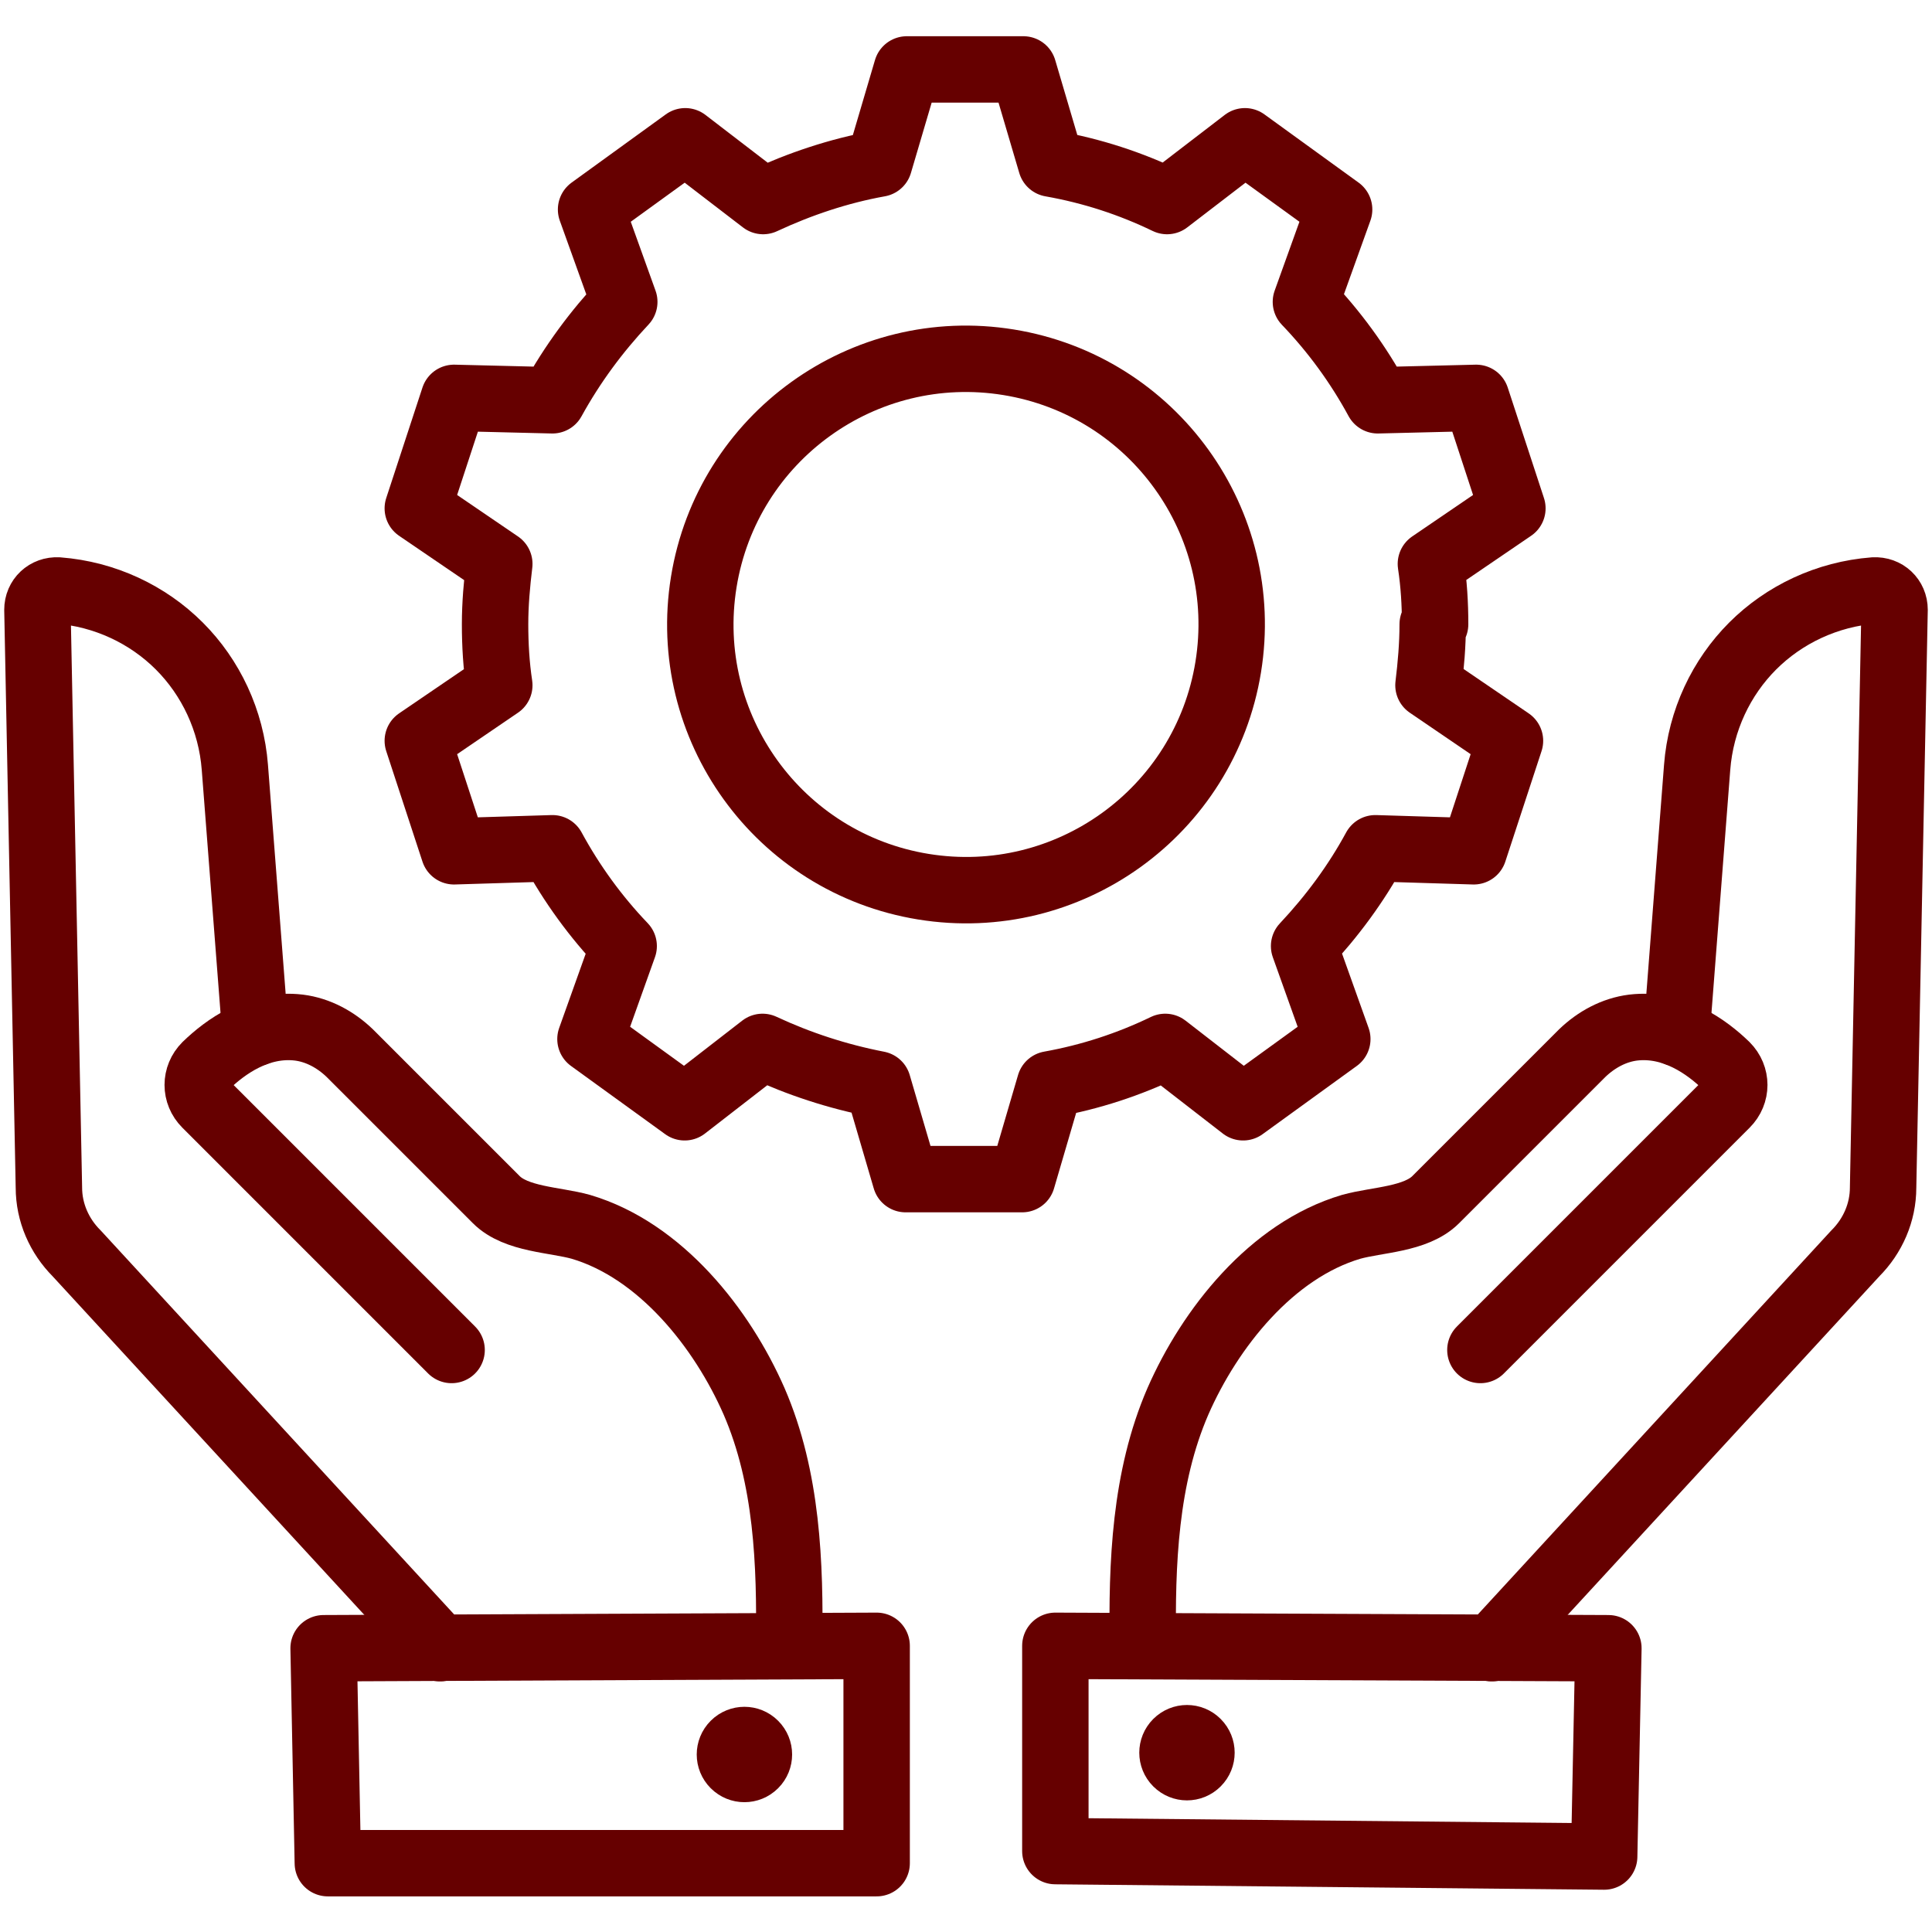
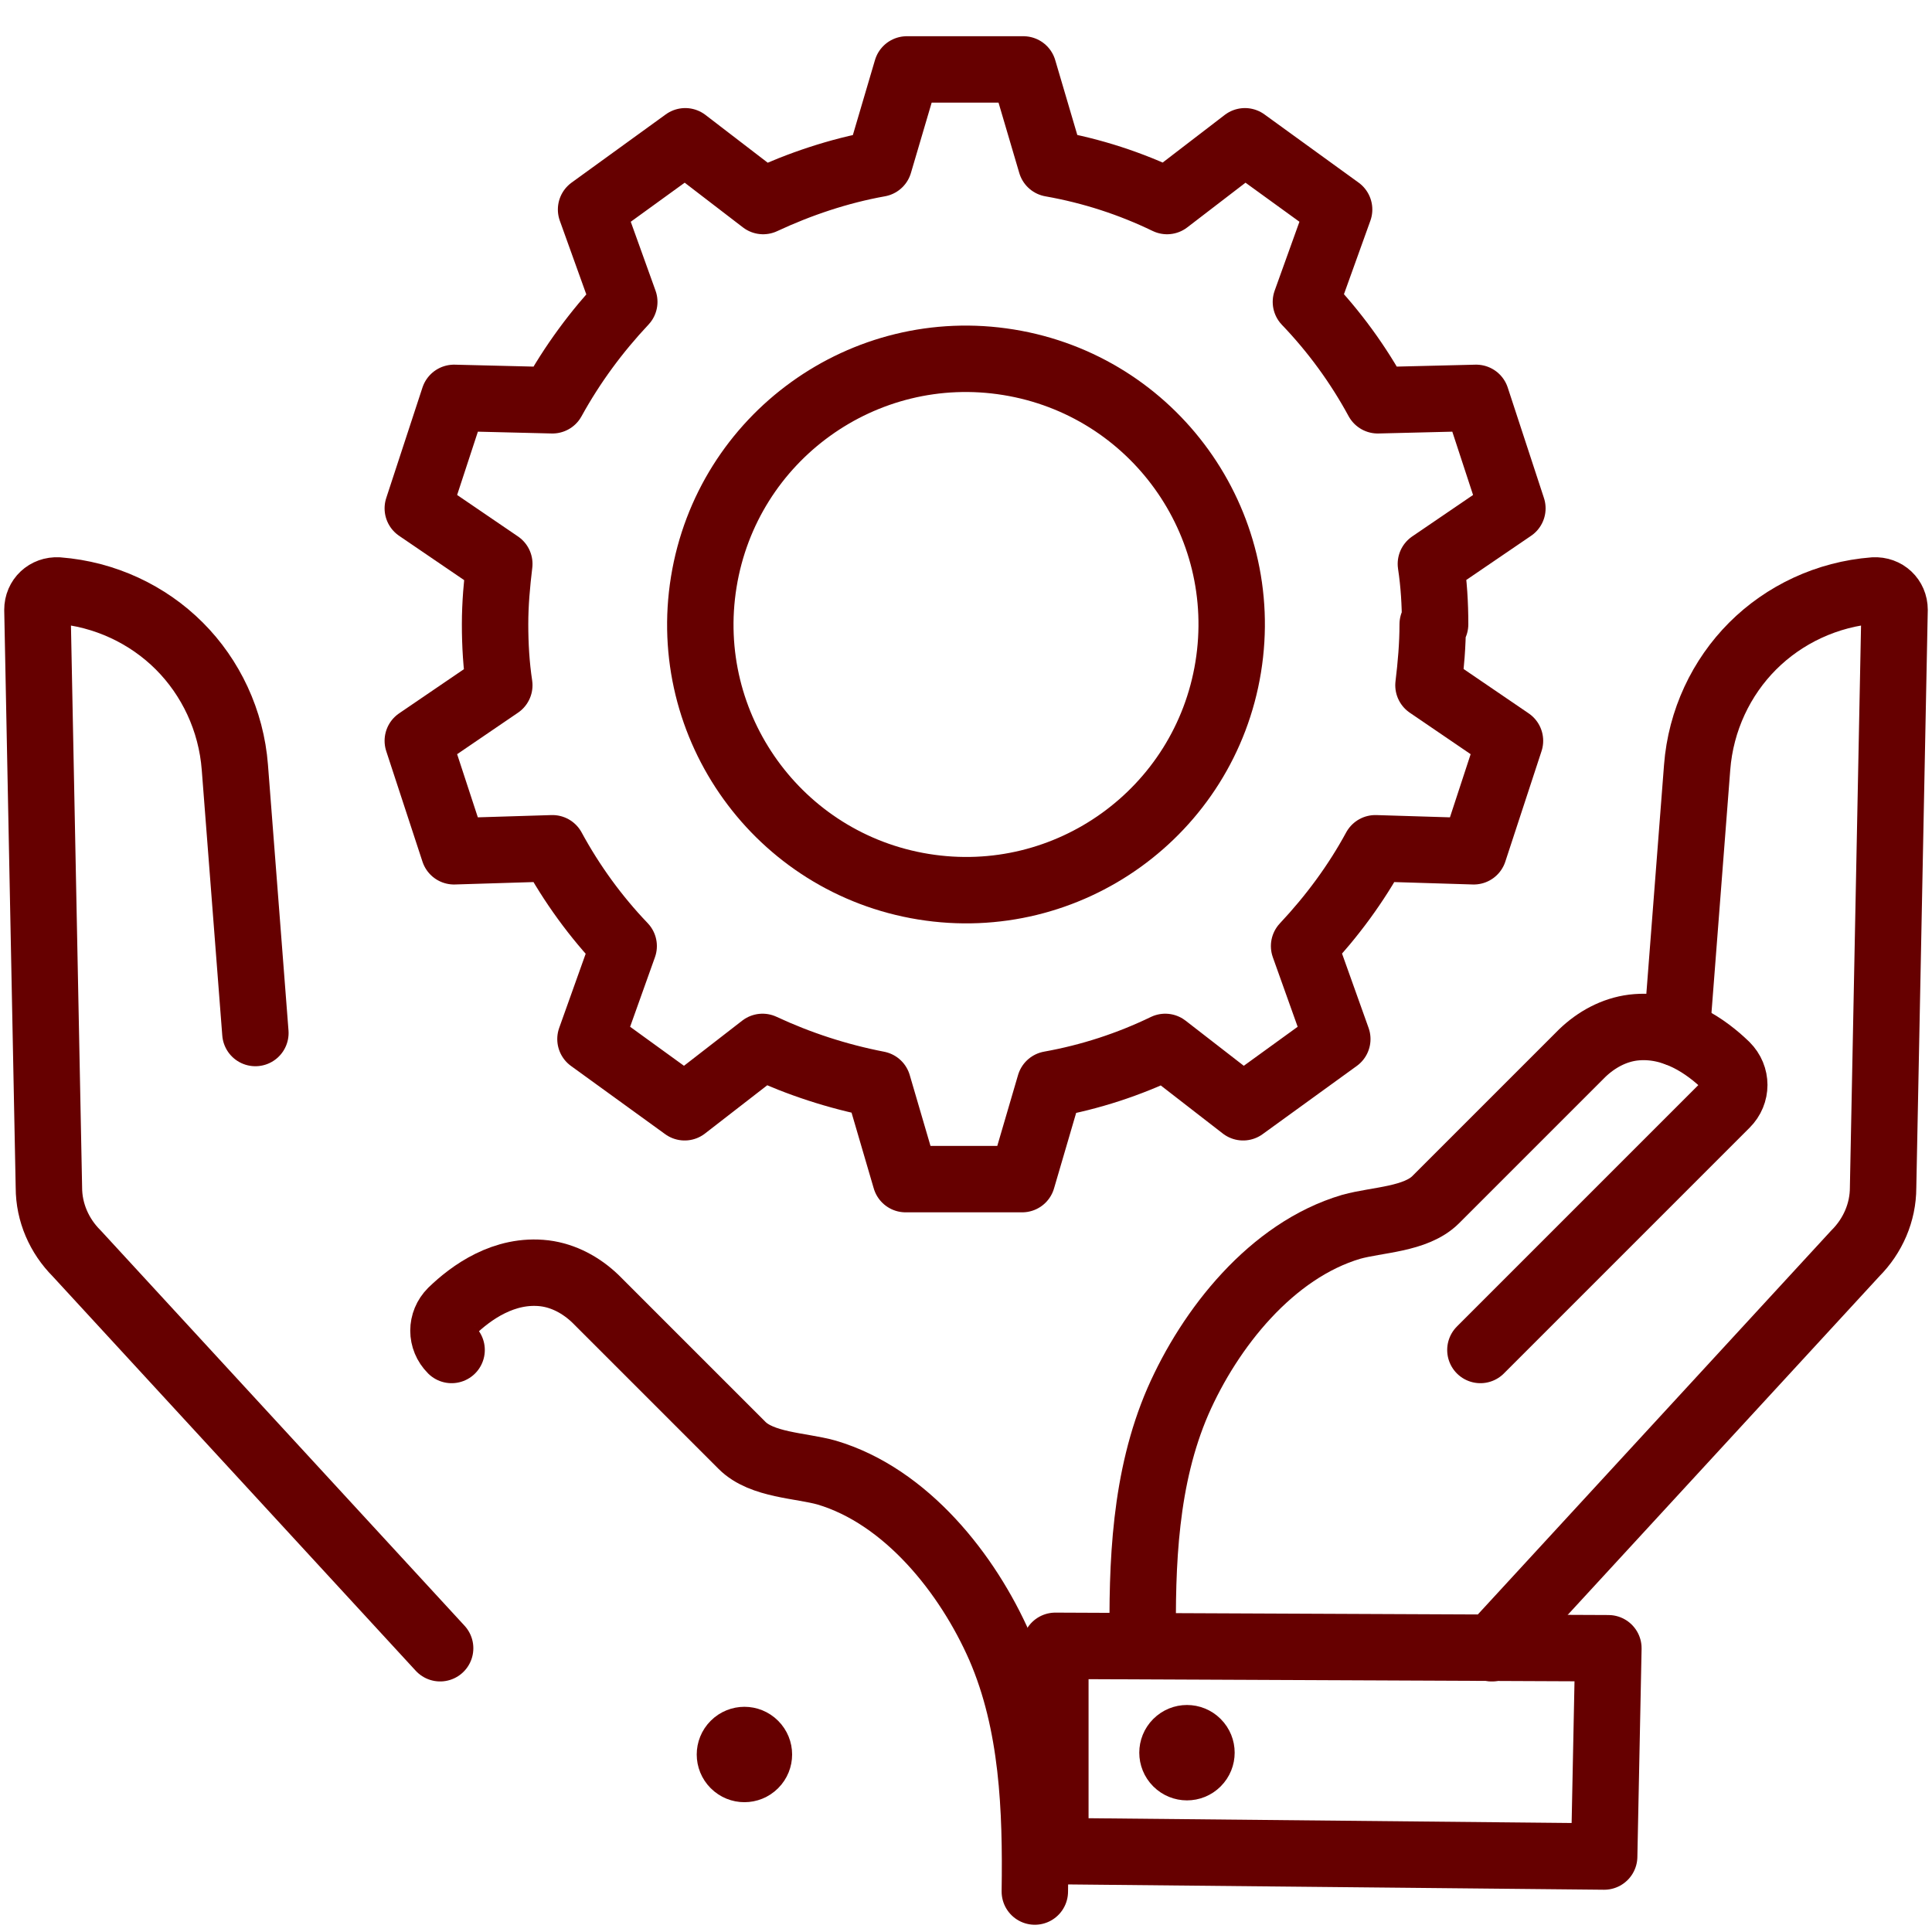
<svg xmlns="http://www.w3.org/2000/svg" id="Layer_1" width="32" height="32" viewBox="0 0 32 32">
  <path d="M23.77,10.34c0-.34-.02-.67-.07-1l1.35-.92-.6-1.83-1.63.04c-.32-.59-.72-1.14-1.19-1.63l.55-1.53-1.56-1.13-1.29.99c-.6-.29-1.24-.5-1.92-.62l-.46-1.56h-1.93l-.46,1.56c-.67.12-1.32.34-1.92.62l-1.29-.99-1.56,1.13.55,1.53c-.46.49-.86,1.03-1.19,1.63l-1.63-.04-.6,1.83,1.35.92c-.04.33-.07.66-.07,1s.02.68.07,1.01l-1.35.92.6,1.83,1.63-.05c.32.59.72,1.14,1.18,1.62l-.55,1.54,1.56,1.13,1.29-1c.6.28,1.24.49,1.91.62l.46,1.57h1.93l.46-1.57c.67-.12,1.31-.33,1.91-.62l1.29,1,1.56-1.13-.55-1.54c.46-.49.86-1.03,1.18-1.62l1.63.05.6-1.83-1.35-.92c.04-.33.07-.67.07-1.01Z" fill="none" stroke="#600" stroke-linecap="round" stroke-linejoin="round" stroke-width="1.1" />
  <circle cx="16" cy="10.34" r="4.4" transform="translate(3.23 24.48) rotate(-80.78)" fill="none" stroke="#600" stroke-linecap="round" stroke-linejoin="round" stroke-width="1.1" />
  <polygon points="26.64 27.3 26.57 30.75 17.48 30.66 17.48 27.26 26.64 27.3" fill="none" stroke="#600" stroke-linecap="round" stroke-linejoin="round" stroke-width="1.1" />
  <path d="M20.13,28.56c.26.26.26.68,0,.94s-.68.26-.94,0-.26-.68,0-.94c.26-.26.68-.26.94,0Z" fill="#600" stroke="#600" stroke-miterlimit="10" stroke-width=".25" />
  <path d="M27.77,17.11l.34-4.4c.06-.78.4-1.49.92-2.01.52-.52,1.23-.86,2.01-.92.19-.01.34.13.34.32l-.19,9.57c0,.41-.17.8-.46,1.09l-6.02,6.54" fill="none" stroke="#600" stroke-linecap="round" stroke-linejoin="round" stroke-width="1.1" />
  <path d="M24.52,22.36l4.07-4.07c.18-.18.18-.46,0-.64-.32-.31-.87-.71-1.54-.63-.32.04-.61.2-.84.42-.61.61-2.43,2.43-2.43,2.43-.33.33-.97.33-1.4.45-1.32.39-2.34,1.68-2.87,2.89-.55,1.27-.6,2.69-.58,4.05" fill="none" stroke="#600" stroke-linecap="round" stroke-linejoin="round" stroke-width="1.1" />
-   <polygon points="5.36 27.3 5.43 30.86 14.52 30.86 14.52 27.26 5.36 27.3" fill="none" stroke="#600" stroke-linecap="round" stroke-linejoin="round" stroke-width="1.1" />
  <path d="M11.86,28.59c-.26.26-.26.68,0,.94.26.26.68.26.94,0,.26-.26.26-.68,0-.94s-.68-.26-.94,0Z" fill="#600" stroke="#600" stroke-miterlimit="10" stroke-width=".25" />
  <path d="M4.23,17.11l-.34-4.4c-.06-.78-.4-1.49-.92-2.01-.52-.52-1.23-.86-2.01-.92-.19-.01-.34.13-.34.32l.19,9.57c0,.41.17.8.46,1.09l6.02,6.54" fill="none" stroke="#600" stroke-linecap="round" stroke-linejoin="round" stroke-width="1.1" />
-   <path d="M7.48,22.36l-4.07-4.07c-.18-.18-.18-.46,0-.64.32-.31.87-.71,1.54-.63.32.04.61.2.84.42.61.61,2.43,2.43,2.43,2.43.33.33.97.33,1.4.45,1.32.39,2.34,1.68,2.87,2.89.55,1.27.6,2.69.58,4.05" fill="none" stroke="#600" stroke-linecap="round" stroke-linejoin="round" stroke-width="1.1" />
+   <path d="M7.48,22.36c-.18-.18-.18-.46,0-.64.32-.31.87-.71,1.54-.63.32.04.61.2.84.42.61.61,2.43,2.43,2.43,2.43.33.33.97.33,1.4.45,1.32.39,2.34,1.68,2.87,2.89.55,1.27.6,2.69.58,4.05" fill="none" stroke="#600" stroke-linecap="round" stroke-linejoin="round" stroke-width="1.1" />
</svg>